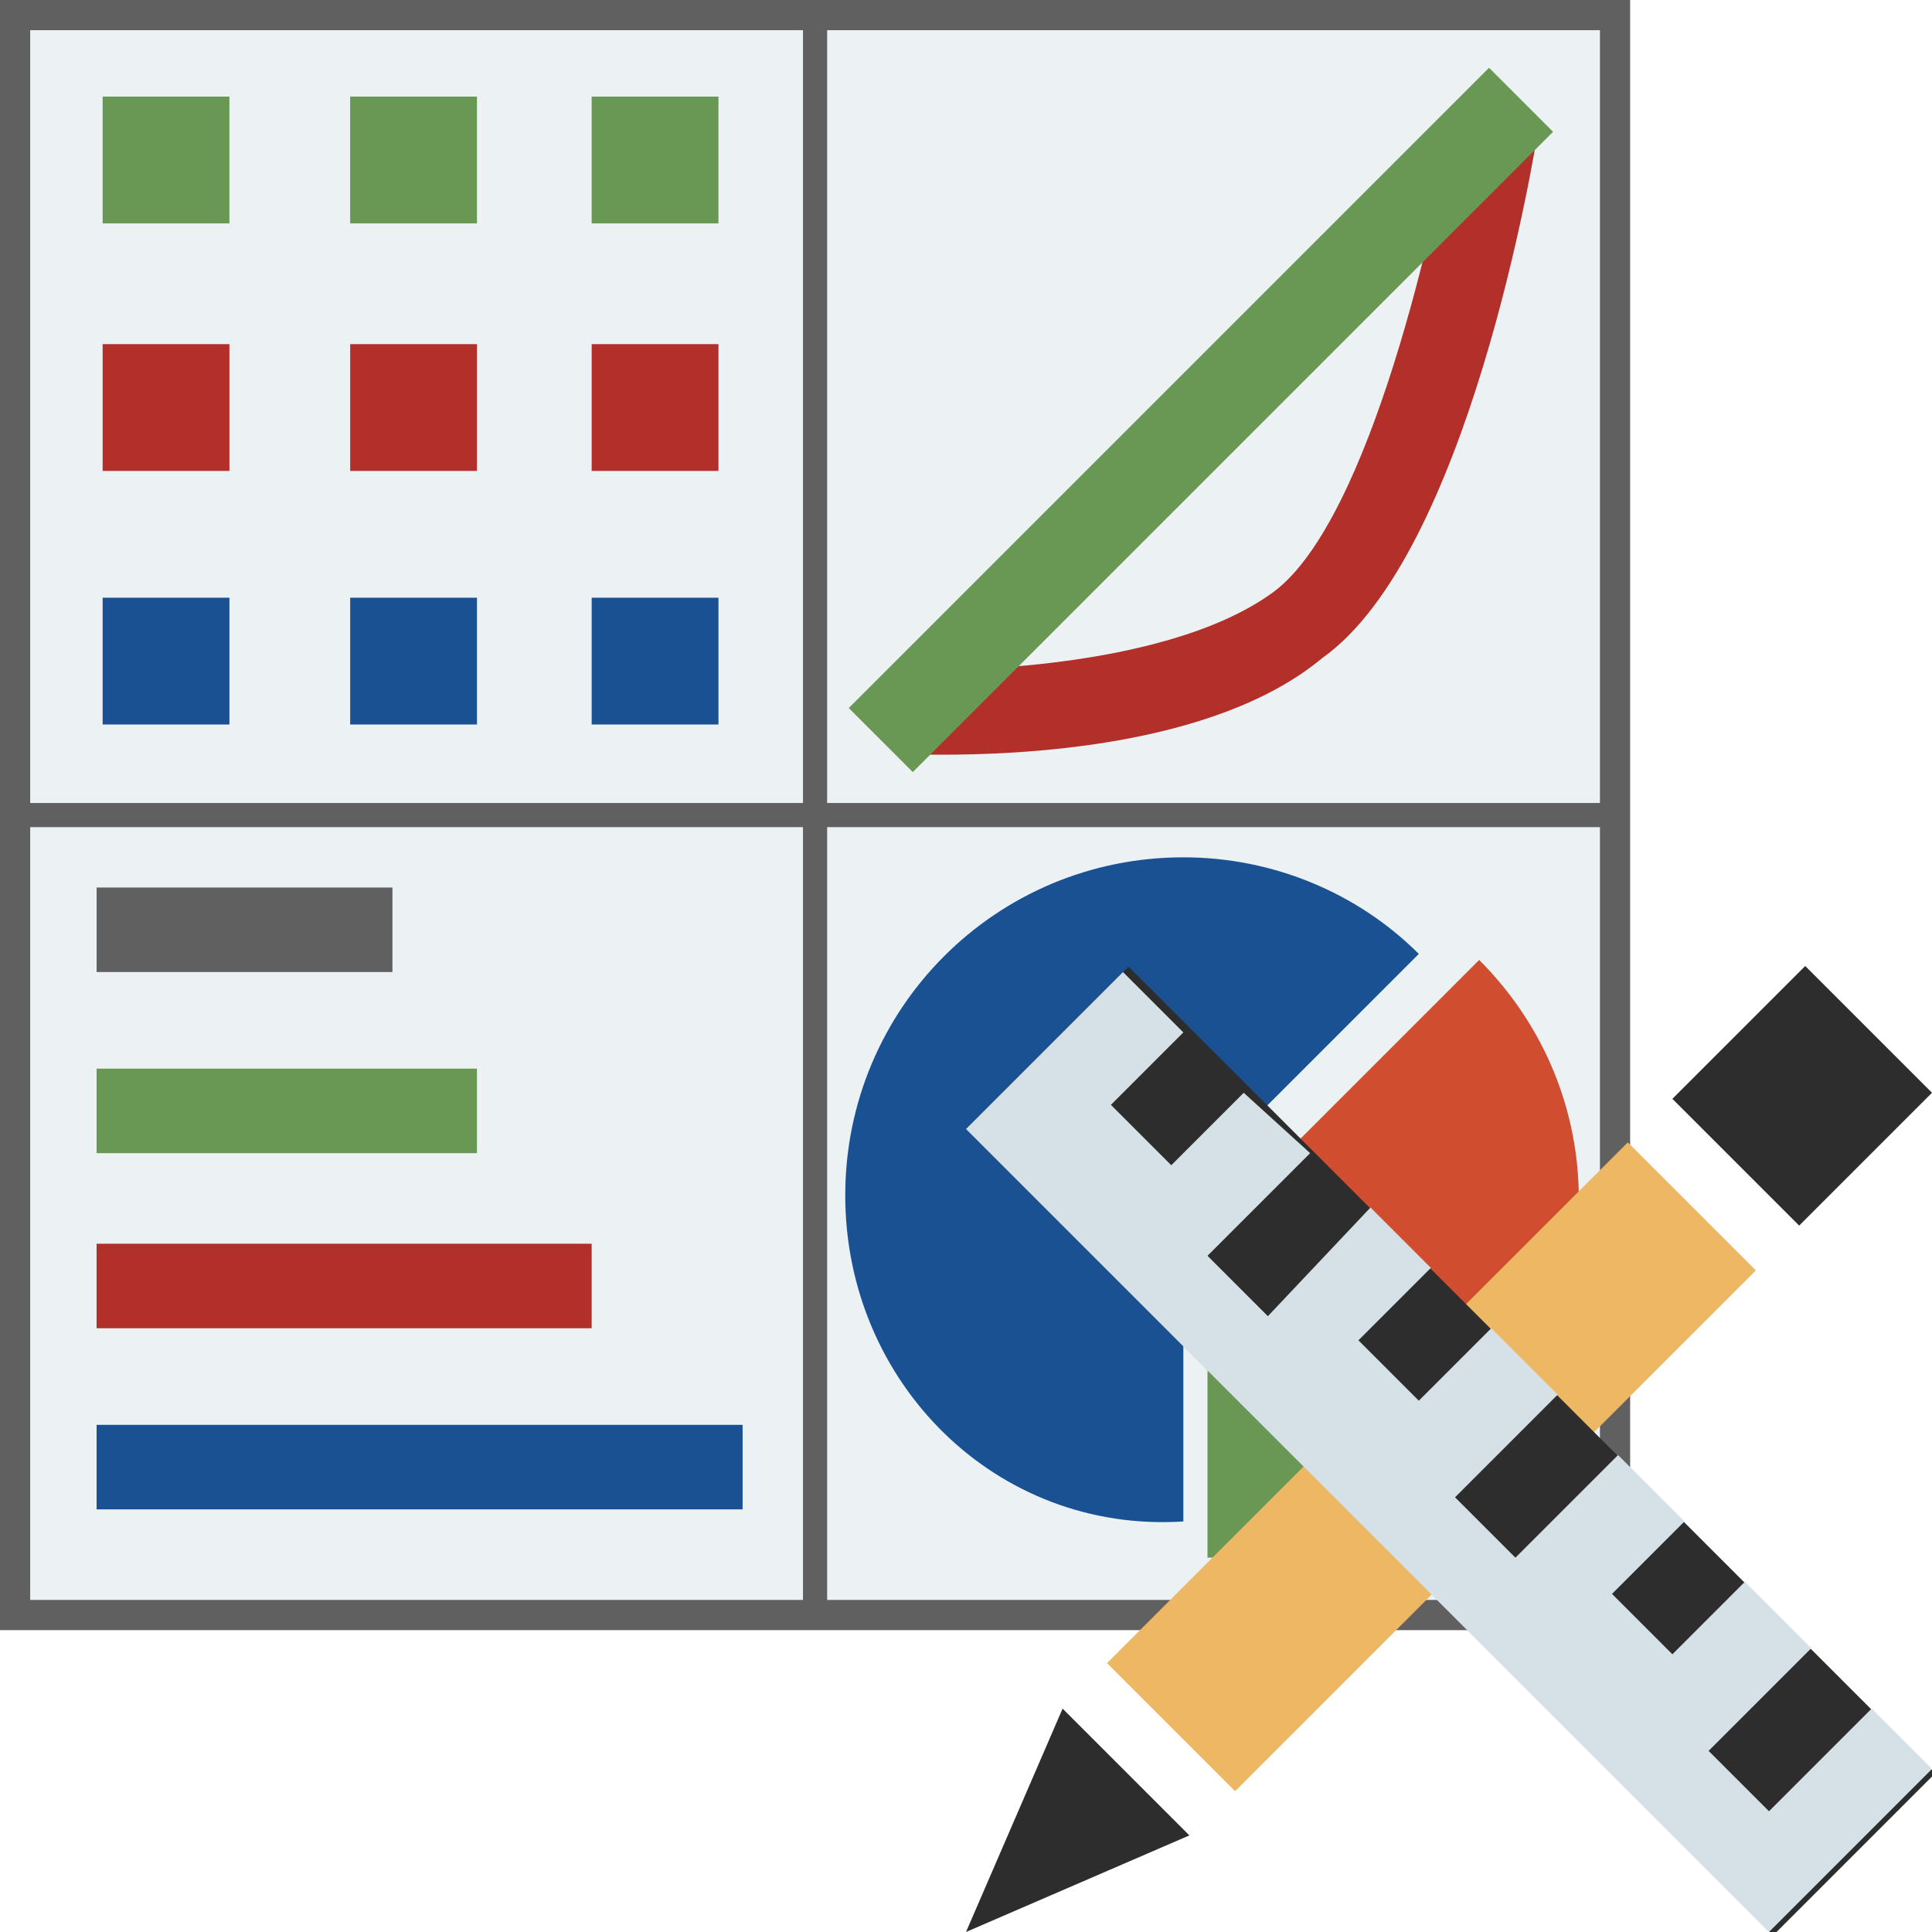
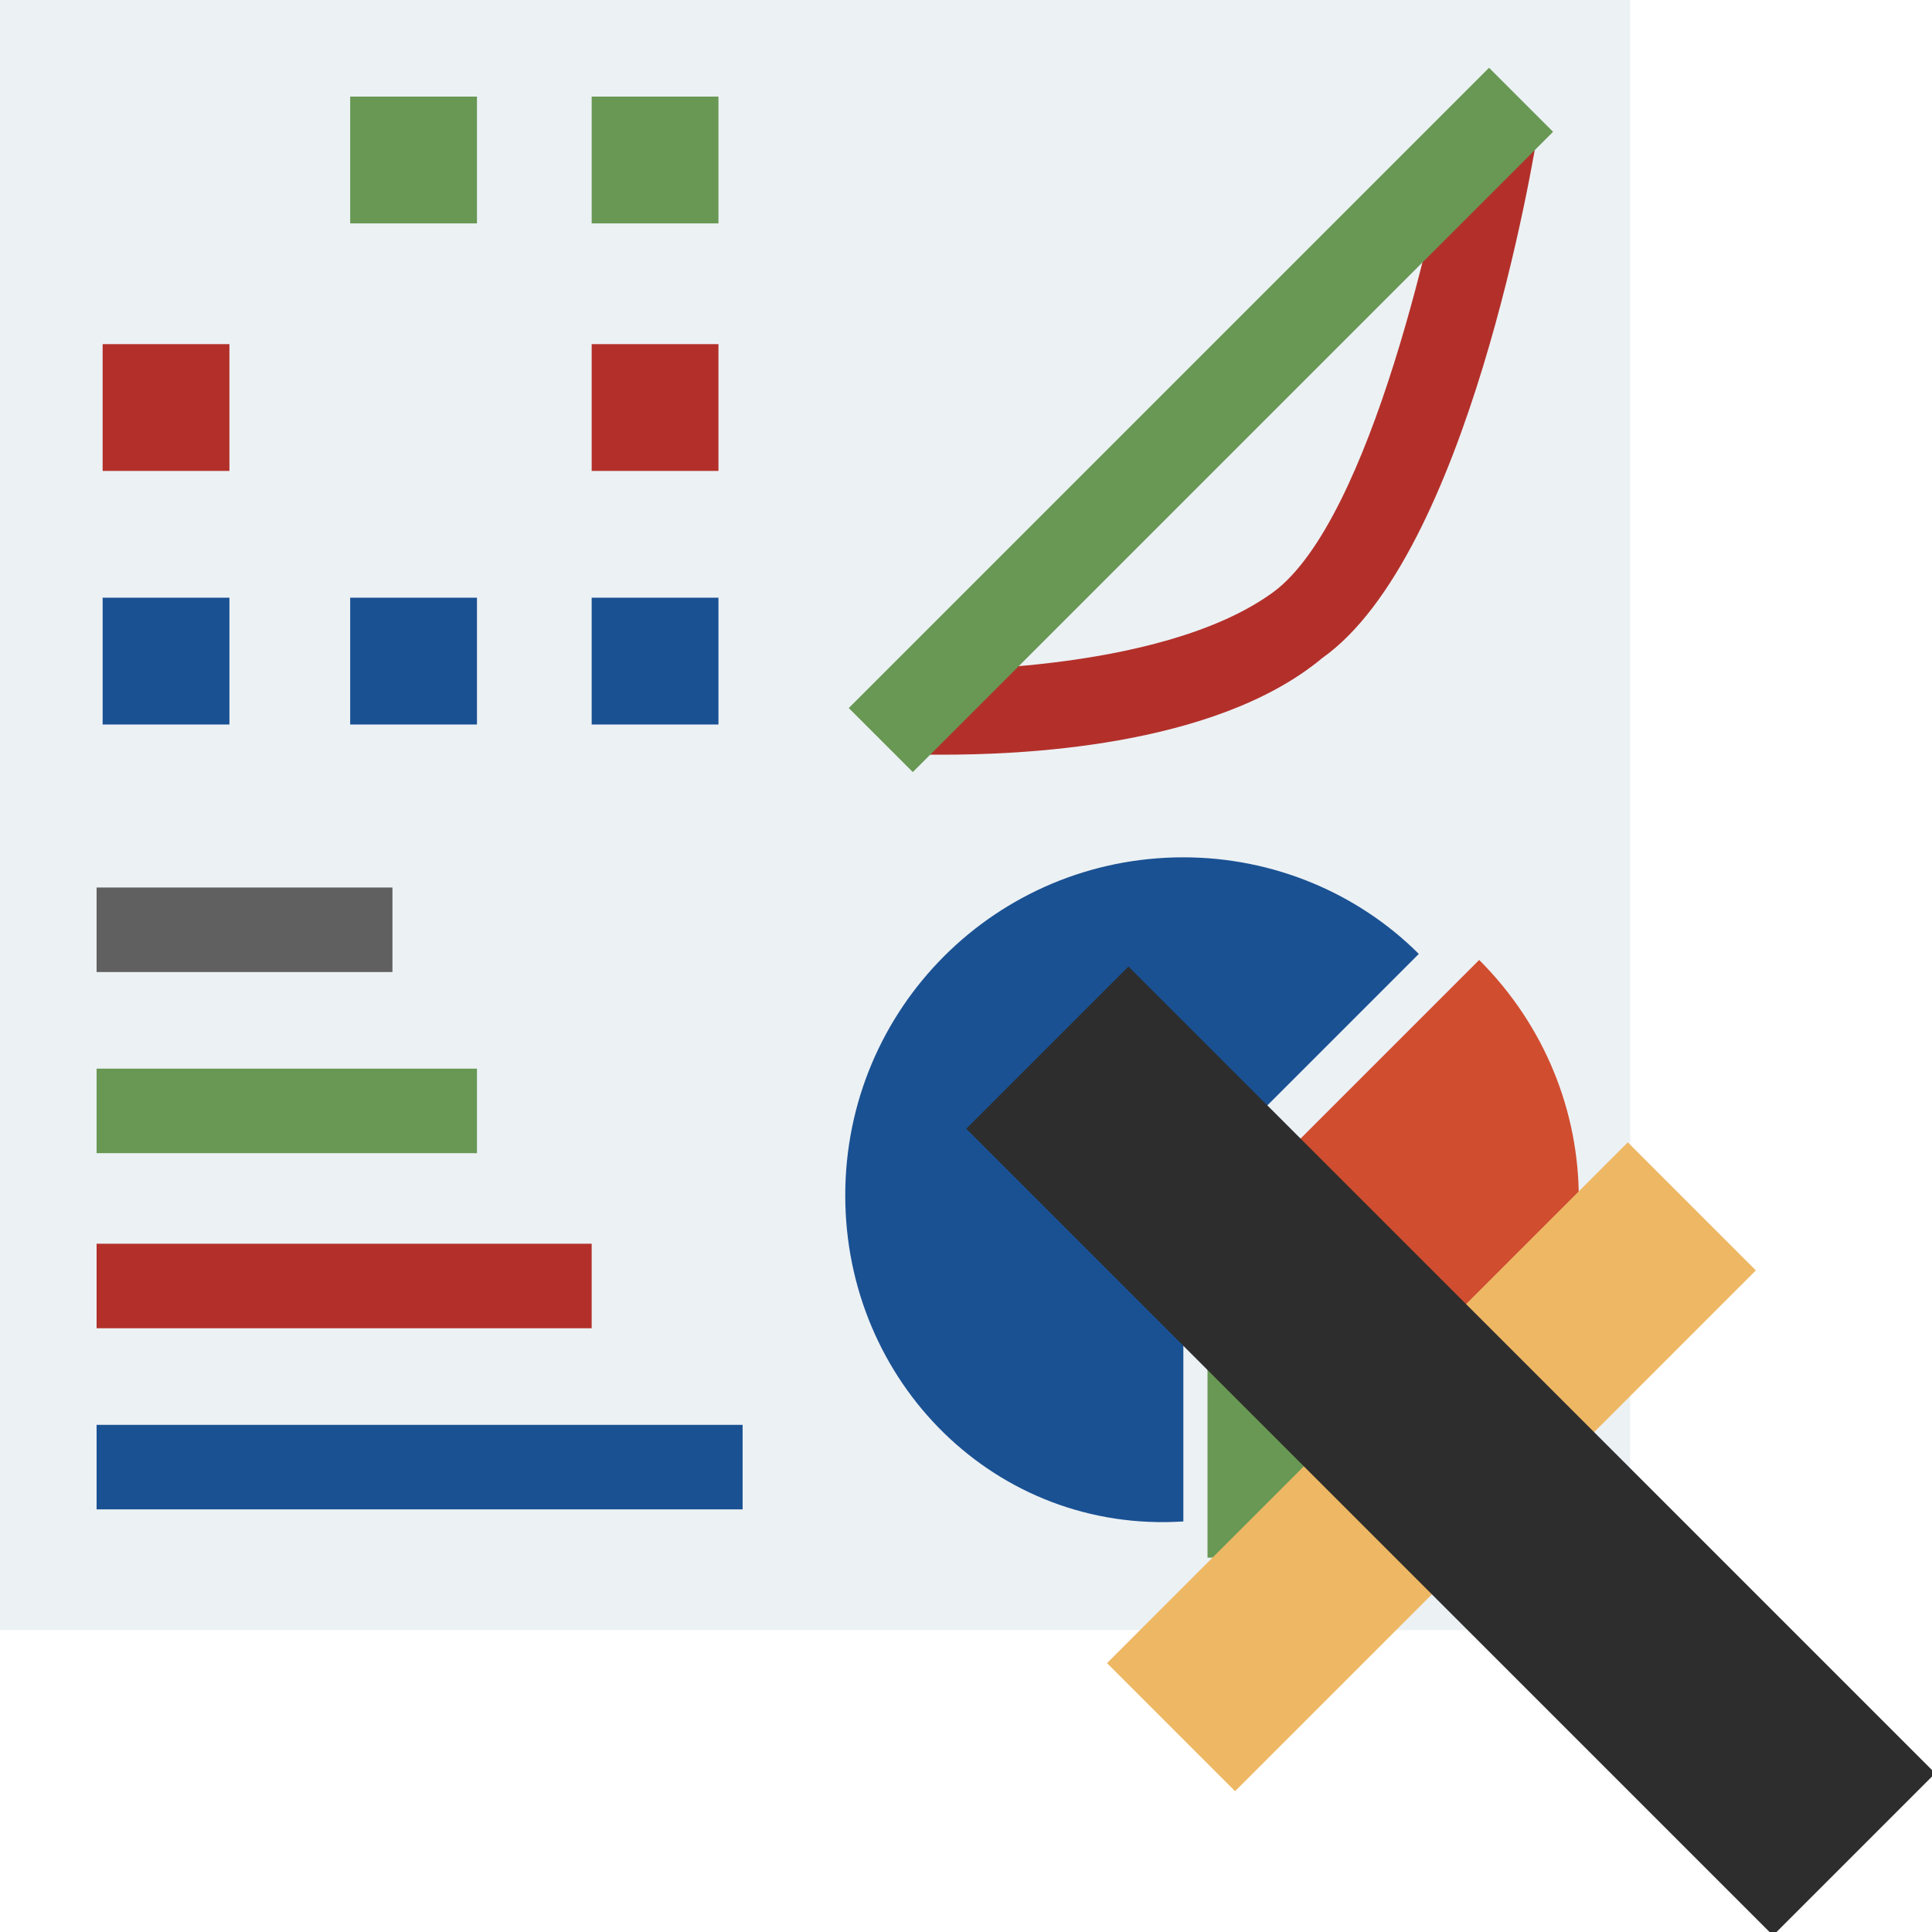
<svg xmlns="http://www.w3.org/2000/svg" version="1.1" id="Layer_1" x="0px" y="0px" viewBox="0 0 32 32" style="enable-background:new 0 0 32 32;" xml:space="preserve">
  <style type="text/css">
	.st0{fill:#ECF1F4;}
	.st1{fill:#606060;}
	.st2{fill:#689854;}
	.st3{fill:#B3302A;}
	.st4{fill:#1A5193;}
	.st5{fill:#D04D2F;}
	.st6{fill:#EEB764;}
	.st7{fill:#2D2D2D;}
	.st8{fill:#D6E0E7;}
</style>
  <g id="Layer_2_1_">
    <g id="Layer_1-2">
      <g id="dashboarddesigner">
        <g id="Dashboard">
          <rect x="0" class="st0" width="27" height="27" />
-           <path class="st1" d="M0,0v27h27V0H0z M0.5,0.5h12.8v12.8H0.5V0.5z M0.5,26.5V13.7h12.8v12.8L0.5,26.5z M26.5,26.5H13.7V13.7      h12.8L26.5,26.5z M26.5,13.3H13.7V0.5h12.8L26.5,13.3z" />
-           <rect x="1.7" y="1.6" class="st2" width="2.1" height="2.1" />
          <rect x="5.8" y="1.6" class="st2" width="2.1" height="2.1" />
          <rect x="9.8" y="1.6" class="st2" width="2.1" height="2.1" />
          <rect x="1.7" y="5.7" class="st3" width="2.1" height="2.1" />
-           <rect x="5.8" y="5.7" class="st3" width="2.1" height="2.1" />
          <rect x="9.8" y="5.7" class="st3" width="2.1" height="2.1" />
          <rect x="1.7" y="9.9" class="st4" width="2.1" height="2.1" />
          <rect x="5.8" y="9.9" class="st4" width="2.1" height="2.1" />
          <rect x="9.8" y="9.9" class="st4" width="2.1" height="2.1" />
          <rect x="1.6" y="14.7" class="st1" width="4.9" height="1.4" />
          <rect x="1.6" y="17.7" class="st2" width="6.3" height="1.4" />
          <rect x="1.6" y="20.6" class="st3" width="8.2" height="1.4" />
          <rect x="1.6" y="23.6" class="st4" width="10.7" height="1.4" />
          <path class="st3" d="M15.6,12.5h-0.4v-1.4c0,0,4,0.1,5.9-1.3c1.6-1.2,2.7-6.2,3-8L25.5,2c-0.1,0.7-1.2,7.2-3.6,8.9      C20.1,12.4,16.8,12.5,15.6,12.5z" />
          <rect x="12.4" y="6.2" transform="matrix(0.707 -0.707 0.707 0.707 0.908 16.111)" class="st2" width="15" height="1.5" />
          <g id="pie-chart">
            <path class="st4" d="M14,19.8c0-3.1,2.5-5.6,5.6-5.6c1.5,0,2.9,0.6,3.9,1.6l-3.9,3.9v5.5C16.5,25.4,14,22.9,14,19.8z" />
-             <path class="st5" d="M20.6,19.8l3.9-3.9c2.2,2.2,2.2,5.7,0,7.9L20.6,19.8z" />
+             <path class="st5" d="M20.6,19.8l3.9-3.9c2.2,2.2,2.2,5.7,0,7.9L20.6,19.8" />
            <path class="st2" d="M20,20.3v5.5c1.5,0,2.9-0.6,3.9-1.6L20,20.3z" />
          </g>
        </g>
        <g id="Designer">
          <rect x="17.6" y="22.8" transform="matrix(0.707 -0.707 0.707 0.707 -10.227 23.87)" class="st6" width="12.2" height="3" />
-           <path class="st7" d="M16,32l1.6-3.7l2.1,2.1L16,32z M27.7,18.2l2.1,2.1l2.2-2.2L29.9,16L27.7,18.2z" />
          <rect x="22.1" y="14.6" transform="matrix(0.707 -0.707 0.707 0.707 -9.942 23.998)" class="st7" width="3.8" height="18.9" />
-           <path class="st8" d="M16,18.7L29.3,32l2.7-2.7l-1-1l-1.7,1.7l-1-1l1.7-1.7l-1.1-1.1l-1.2,1.2l-1-1l1.2-1.2l-1.1-1.1l-1.7,1.7      l-1-1l1.7-1.7l-1.1-1.1l-1.2,1.2l-1-1l1.2-1.2L22.7,20L21,21.8l-1-1l1.7-1.7l-1.1-1l-1.2,1.2l-1-1l1.2-1.2l-1-1L16,18.7z" />
        </g>
      </g>
    </g>
  </g>
</svg>